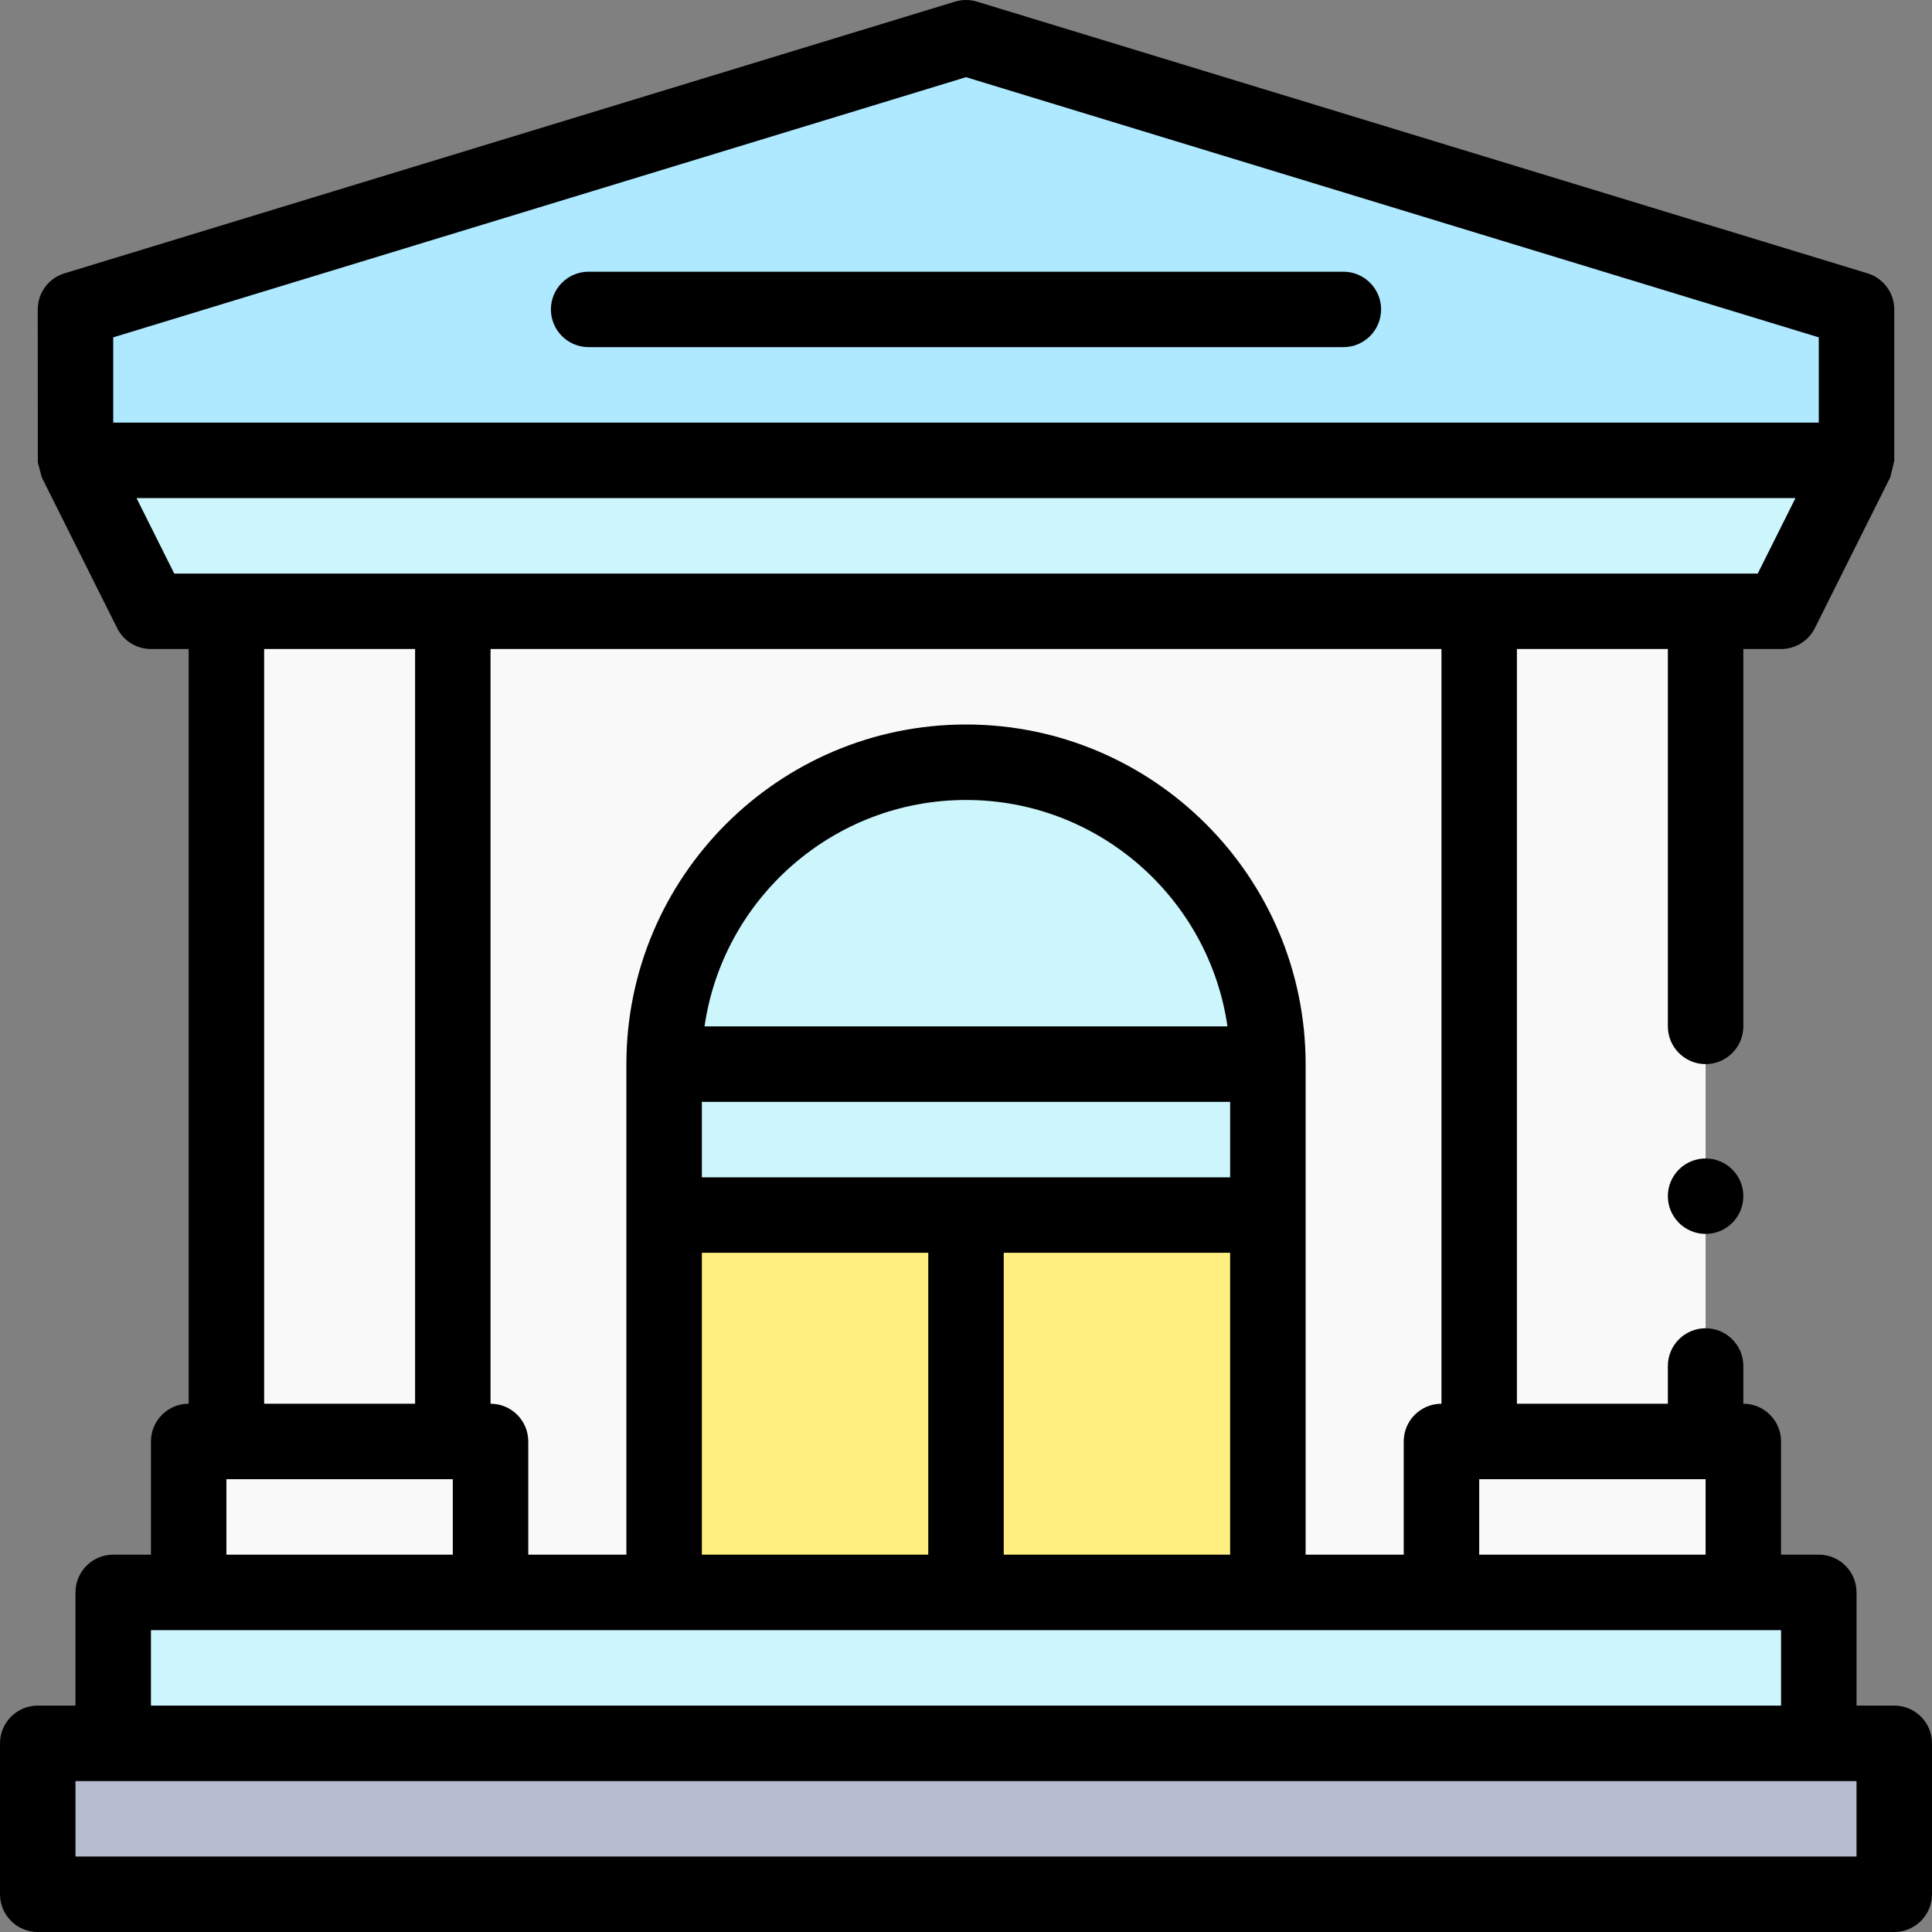
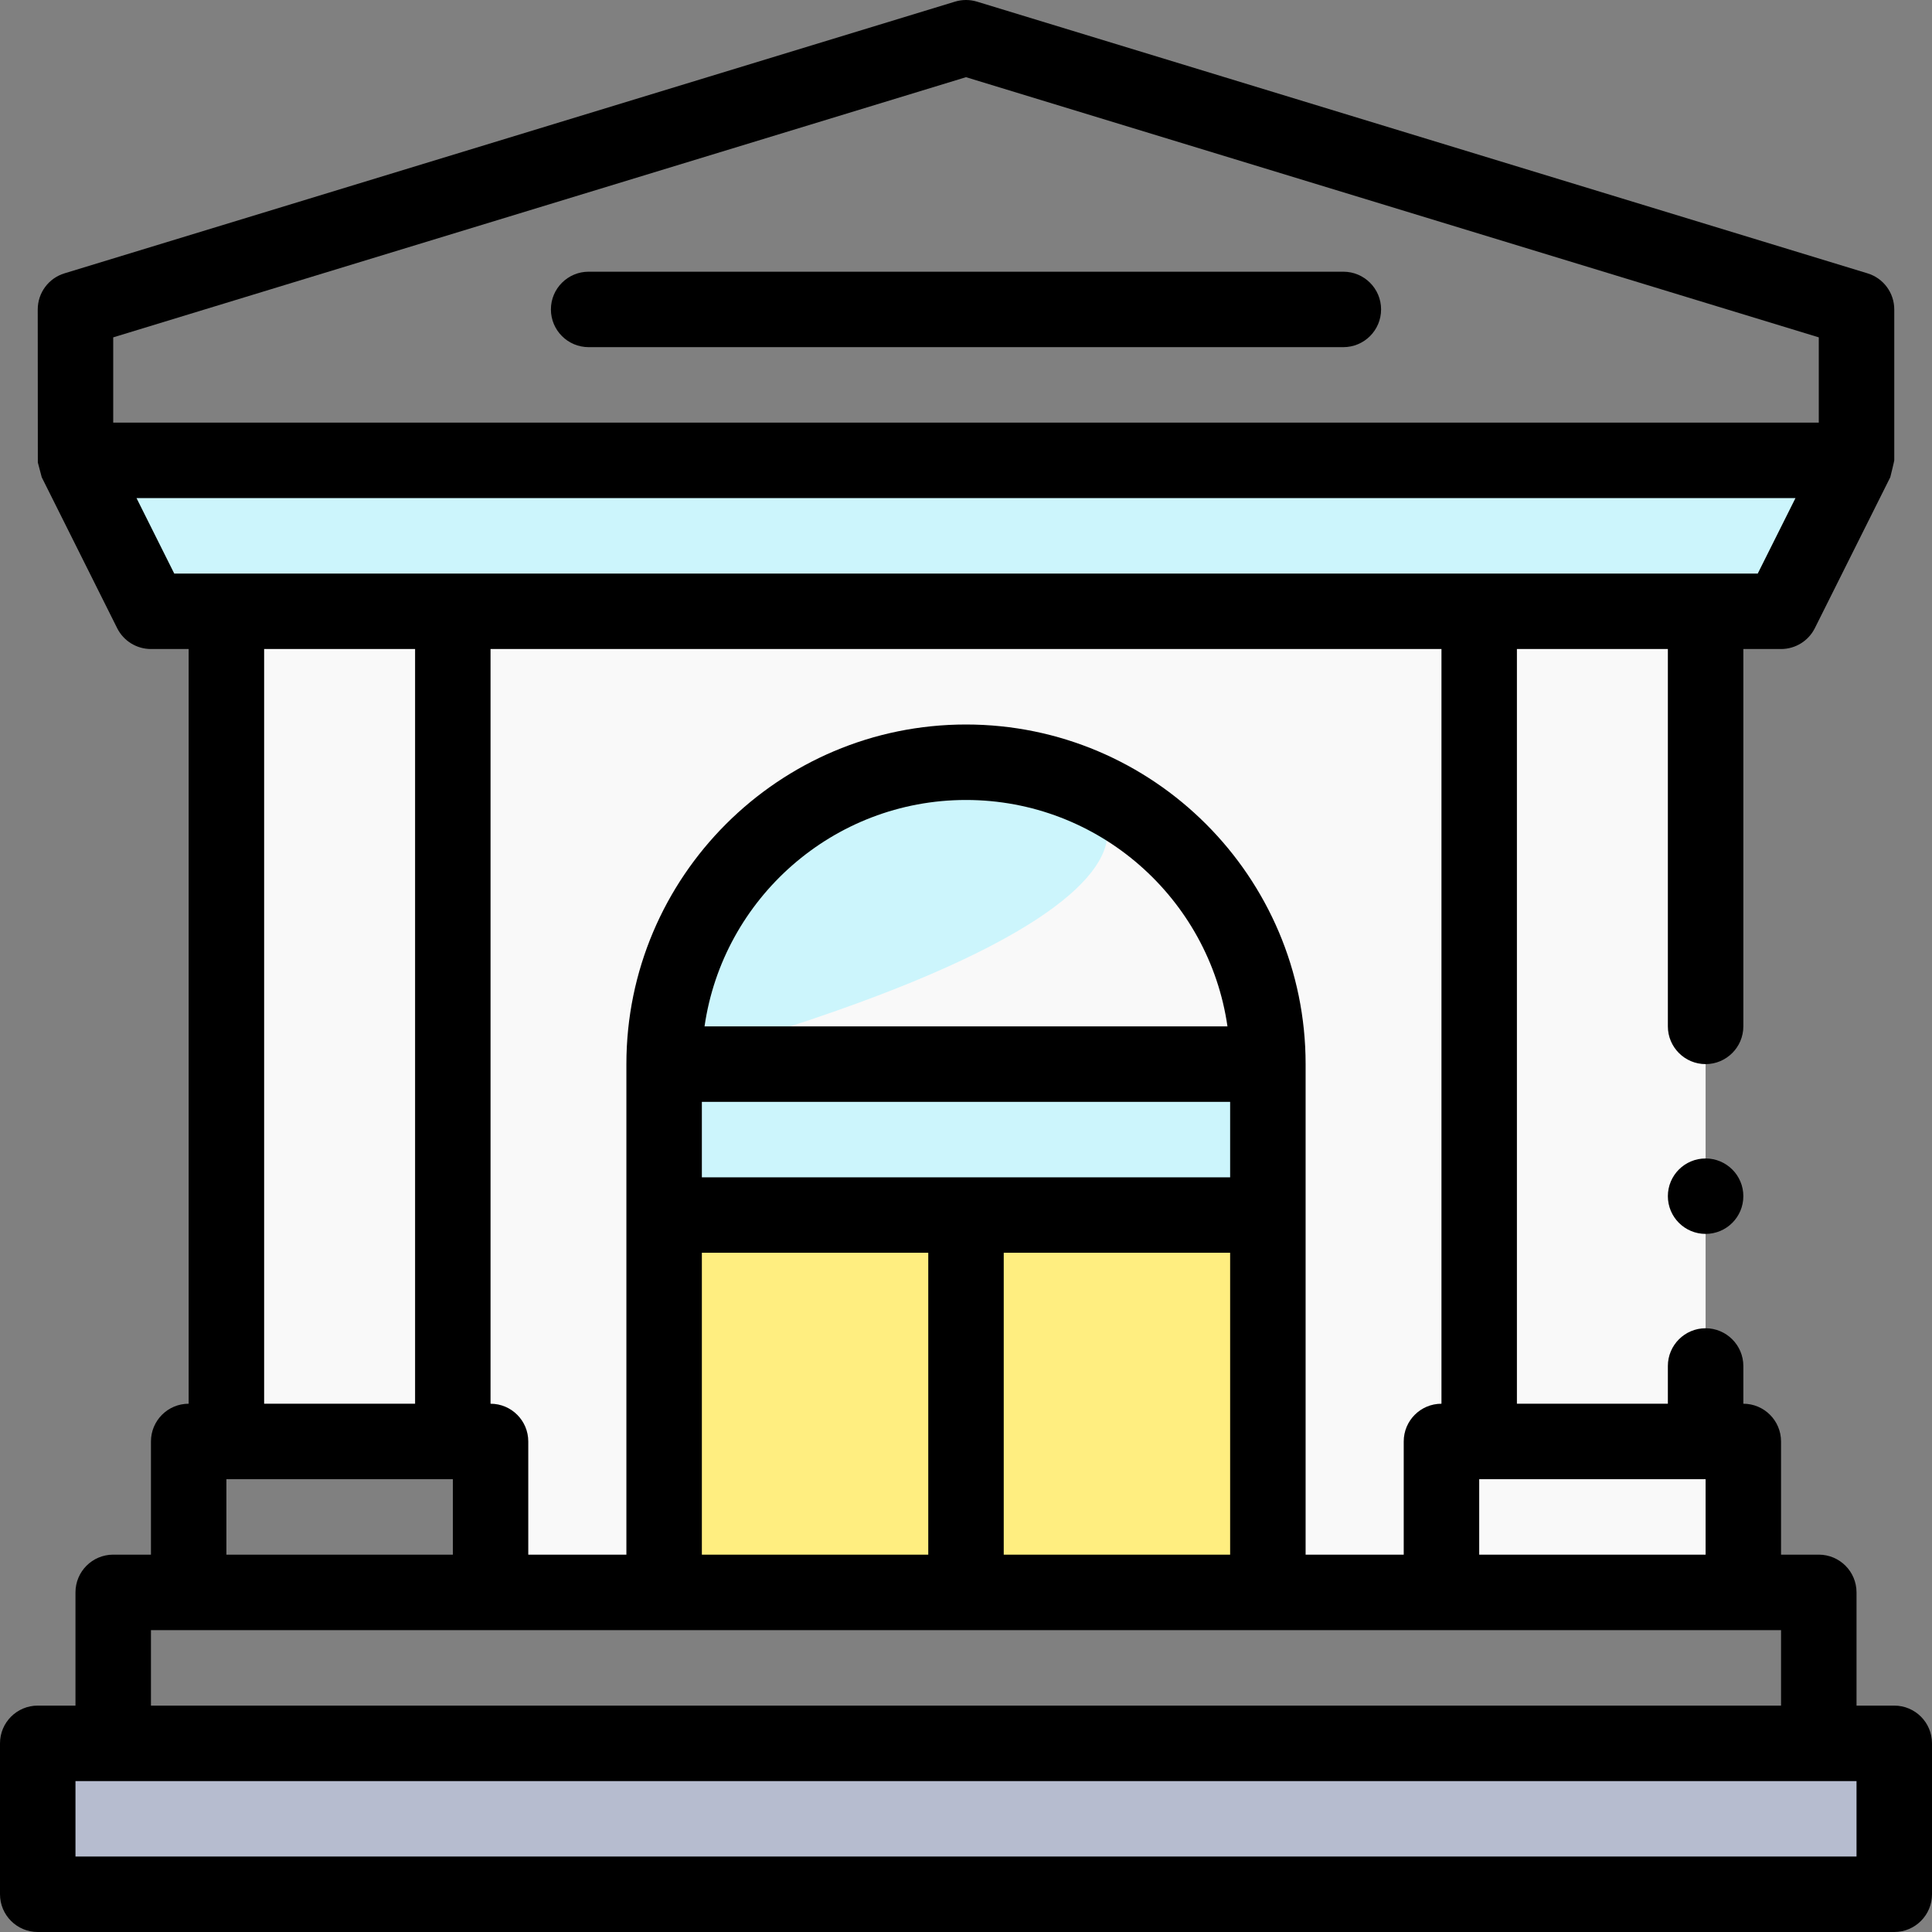
<svg xmlns="http://www.w3.org/2000/svg" width="60" height="60" viewBox="0 0 60 60" fill="none">
  <rect x="0" y="0" width="60" height="60" fill="#808080" stroke="none" />
  <g clip-path="url(#clip0_192_425)">
    <path d="M14.062 18.984H45.938V49.453H14.062V18.984Z" fill="#F9F9F9" />
-     <path d="M3.516 49.453H56.484V54.141H3.516V49.453Z" fill="#CCF5FC" />
    <path d="M44.766 44.766H54.141V49.453H44.766V44.766Z" fill="#F9F9F9" />
    <path d="M30 37.734H39.375V49.453H30V37.734Z" fill="#FFEE80" />
    <path d="M20.625 37.734H30V49.453H20.625V37.734Z" fill="#FFEE80" />
    <path d="M20.625 33.047H39.375V37.734H20.625V33.047Z" fill="#CCF5FC" />
-     <path d="M30 23.672C24.822 23.672 20.625 27.869 20.625 33.047H39.375C39.375 27.869 35.178 23.672 30 23.672Z" fill="#CCF5FC" />
+     <path d="M30 23.672C24.822 23.672 20.625 27.869 20.625 33.047C39.375 27.869 35.178 23.672 30 23.672Z" fill="#CCF5FC" />
    <path d="M57.656 14.297H2.344L4.688 18.984H55.312L57.656 14.297Z" fill="#CCF5FC" />
-     <path d="M57.656 9.609L30 1.172L2.344 9.609V14.297H57.656V9.609Z" fill="#AFE9FF" />
    <path d="M45.938 18.984H52.969V44.766H45.938V18.984Z" fill="#F9F9F9" />
-     <path d="M5.859 44.766H15.234V49.453H5.859V44.766Z" fill="#F9F9F9" />
    <path d="M7.031 18.984H14.062V44.766H7.031V18.984Z" fill="#F9F9F9" />
    <path d="M1.172 54.141H58.828V58.828H1.172V54.141Z" fill="#B6BCCF" />
    <path d="M52.969 38.32C53.616 38.32 54.141 37.796 54.141 37.148C54.141 36.501 53.616 35.977 52.969 35.977C52.322 35.977 51.797 36.501 51.797 37.148C51.797 37.796 52.322 38.32 52.969 38.32Z" fill="black" />
    <path d="M58.828 52.969H57.656V49.453C57.656 48.806 57.132 48.281 56.484 48.281H55.312V44.766C55.312 44.119 54.788 43.594 54.141 43.594V42.422C54.141 41.776 53.614 41.25 52.969 41.25C52.323 41.25 51.797 41.776 51.797 42.422V43.594H47.109V20.156H51.797V31.875C51.797 32.521 52.323 33.047 52.969 33.047C53.614 33.047 54.141 32.521 54.141 31.875V20.156H55.312C55.756 20.156 56.162 19.906 56.361 19.509L58.704 14.821C58.707 14.815 58.828 14.319 58.828 14.297V9.61C58.828 9.094 58.491 8.639 57.998 8.489L30.342 0.051C30.119 -0.017 29.881 -0.017 29.658 0.051L2.002 8.489C1.509 8.639 1.172 9.094 1.172 9.61C1.172 9.61 1.174 14.341 1.175 14.363C1.176 14.376 1.293 14.815 1.296 14.821L3.639 19.509C3.838 19.906 4.244 20.156 4.688 20.156H5.859V43.594C5.212 43.594 4.688 44.119 4.688 44.766V48.281H3.516C2.868 48.281 2.344 48.806 2.344 49.453V52.969H1.172C0.525 52.969 0 53.494 0 54.141V58.828C0 59.475 0.525 60 1.172 60H58.828C59.475 60 60 59.475 60 58.828V54.141C60 53.493 59.475 52.969 58.828 52.969ZM52.969 45.938V48.281H45.938V45.938H52.969ZM3.516 13.125V10.477L30 2.397L56.484 10.477V13.125H3.516ZM5.412 17.813L4.24 15.469H55.76L54.588 17.813H5.412ZM30 22.5C24.184 22.5 19.453 27.232 19.453 33.047V48.281H16.406V44.766C16.406 44.119 15.882 43.594 15.234 43.594V20.156H44.766V43.594C44.118 43.594 43.594 44.119 43.594 44.766V48.281H40.547V33.047C40.547 27.232 35.816 22.5 30 22.5ZM30 36.563H21.797V34.219H38.203V36.563H30ZM38.203 38.906V48.281H31.172V38.906H38.203ZM28.828 38.906V48.281H21.797V38.906H28.828ZM21.88 31.875C22.451 27.905 25.875 24.844 30 24.844C34.125 24.844 37.549 27.905 38.12 31.875H21.88ZM14.062 45.938V48.281H7.031V45.938H14.062ZM8.203 43.594V20.156H12.891V43.594H8.203ZM4.688 50.625H55.312V52.969H4.688V50.625ZM57.656 57.656H2.344V55.313H57.656V57.656Z" fill="black" />
    <path d="M41.719 8.438H18.281C17.634 8.438 17.109 8.962 17.109 9.609C17.109 10.257 17.634 10.781 18.281 10.781H41.719C42.366 10.781 42.891 10.257 42.891 9.609C42.891 8.962 42.366 8.438 41.719 8.438Z" fill="black" />
  </g>
  <defs>
    <clipPath id="clip0_192_425">
      <rect width="60" height="60" fill="white" />
    </clipPath>
  </defs>
</svg>